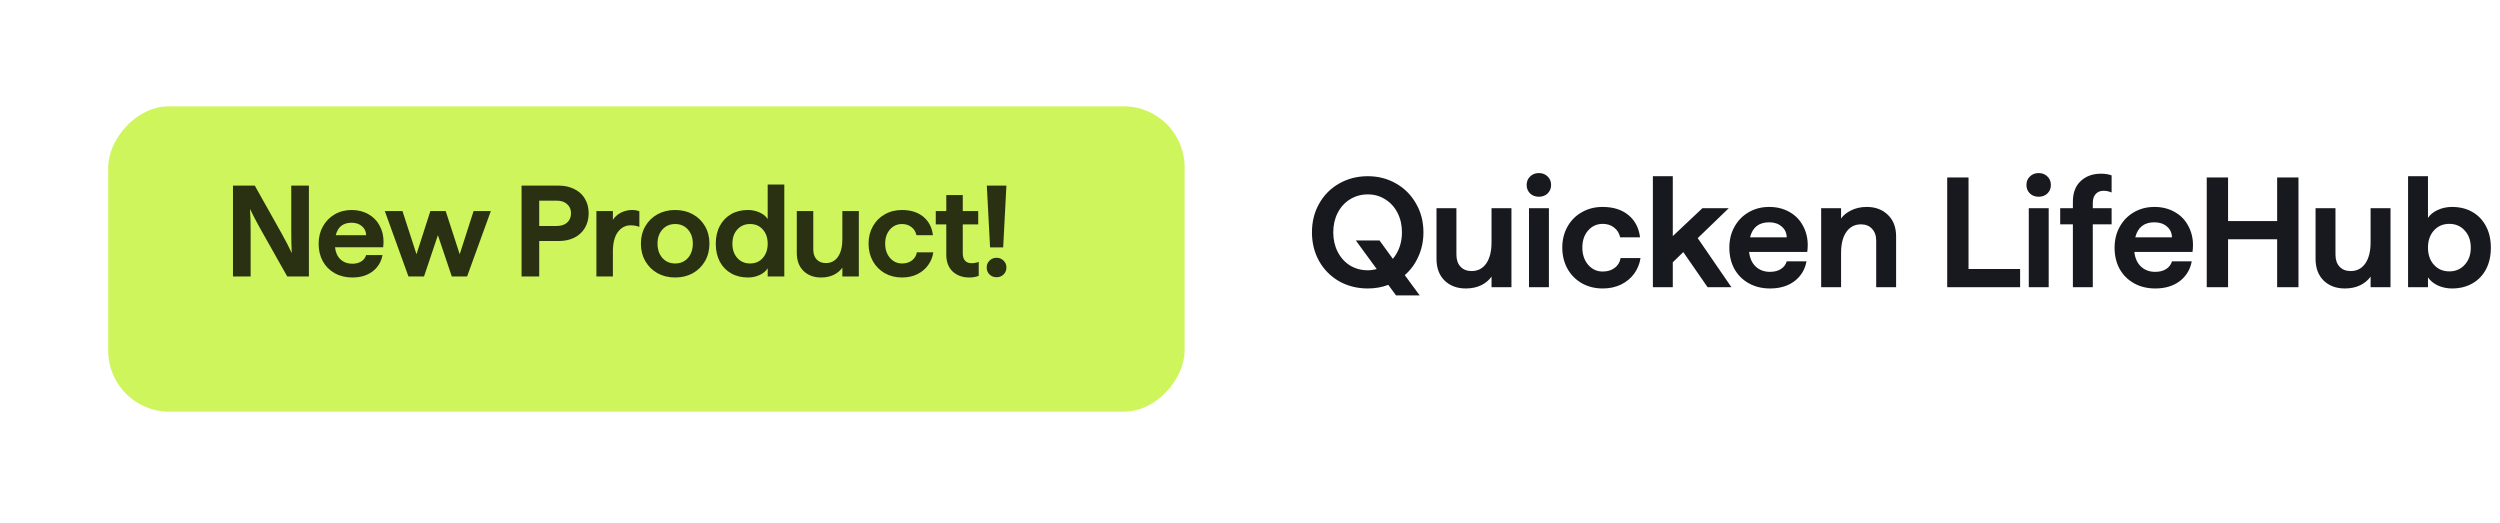
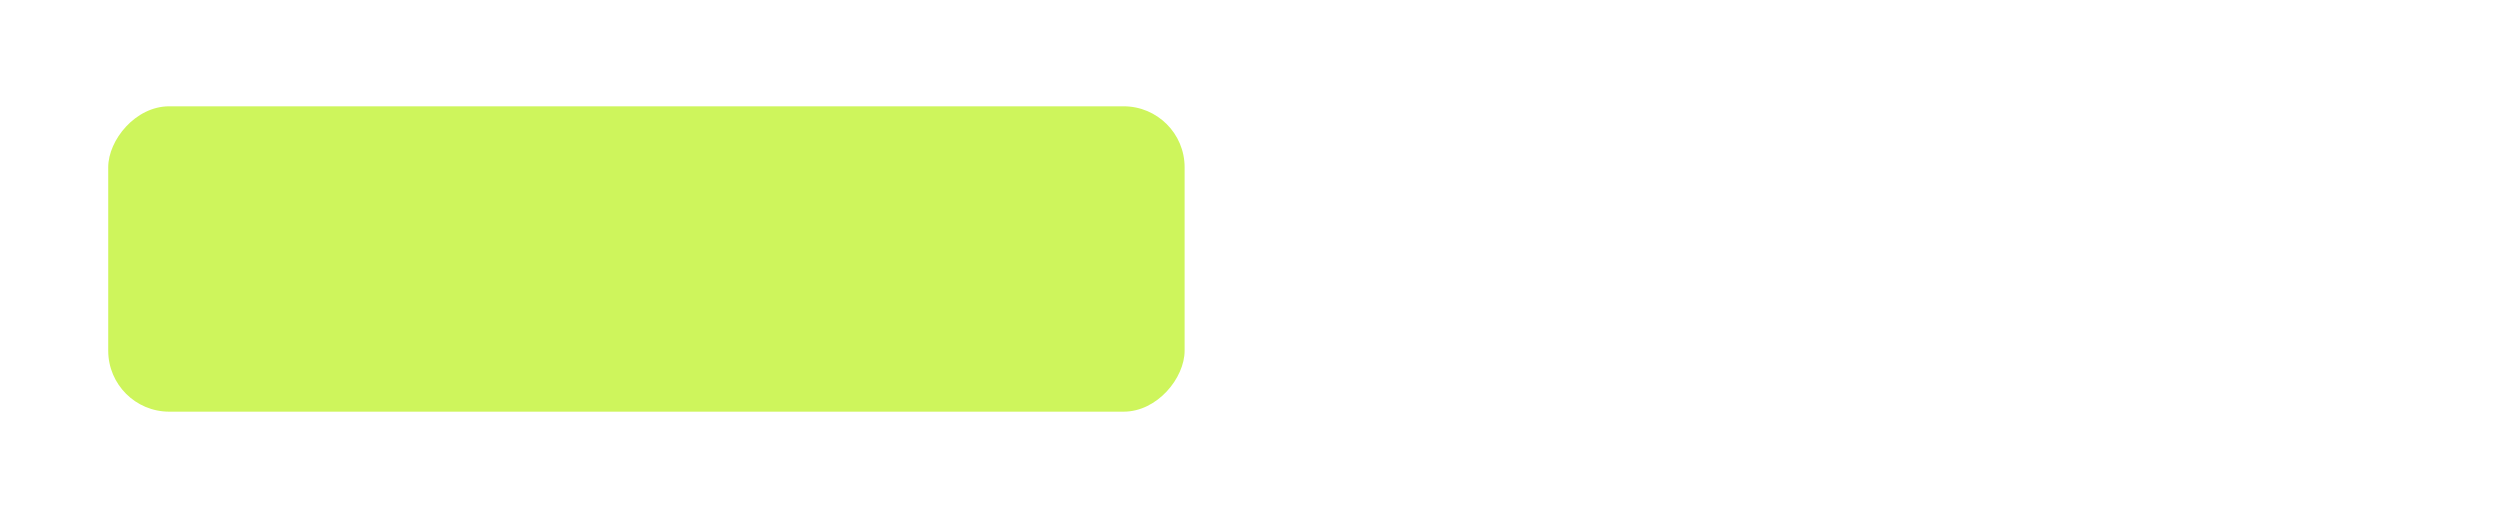
<svg xmlns="http://www.w3.org/2000/svg" width="287" height="60" viewBox="0 0 287 60" fill="none">
  <g filter="url(#filter0_d_562_12634)">
    <rect width="123.57" height="35.055" rx="7" transform="matrix(-1 0 0 1 133.57 8.972)" fill="#CEF55C" />
  </g>
-   <path d="M26.746 21.308H29.249L32.333 26.805C32.82 27.679 33.207 28.429 33.495 29.055C33.456 28.369 33.436 27.52 33.436 26.507V21.308H35.462V31.736H32.974L29.875 26.239C29.388 25.365 28.996 24.615 28.698 23.989C28.748 24.675 28.773 25.524 28.773 26.537V31.736H26.746V21.308ZM40.454 31.856C39.689 31.856 39.014 31.692 38.428 31.364C37.842 31.036 37.385 30.579 37.057 29.993C36.739 29.407 36.58 28.737 36.58 27.982C36.58 27.237 36.744 26.572 37.072 25.986C37.4 25.4 37.847 24.943 38.413 24.615C38.989 24.277 39.639 24.108 40.364 24.108C41.09 24.108 41.73 24.267 42.286 24.585C42.843 24.893 43.27 25.325 43.568 25.881C43.876 26.438 44.029 27.058 44.029 27.744C44.029 27.942 44.015 28.156 43.985 28.384H38.458C38.527 28.99 38.741 29.457 39.098 29.785C39.456 30.113 39.903 30.276 40.439 30.276C40.856 30.276 41.204 30.187 41.482 30.008C41.76 29.829 41.944 29.586 42.033 29.278H43.91C43.771 30.053 43.394 30.679 42.778 31.155C42.162 31.622 41.388 31.856 40.454 31.856ZM42.033 26.999C42.023 26.572 41.864 26.229 41.556 25.971C41.248 25.703 40.851 25.569 40.364 25.569C39.391 25.569 38.785 26.045 38.547 26.999H42.033ZM44.177 24.228H46.203L47.813 29.189L49.407 24.228H51.165L52.774 29.189L54.368 24.228H56.349L53.623 31.736H51.865L50.271 26.999L48.677 31.736H46.889L44.177 24.228ZM59.876 21.308H64.122C64.817 21.308 65.423 21.442 65.939 21.71C66.466 21.968 66.868 22.335 67.146 22.812C67.434 23.289 67.578 23.845 67.578 24.481C67.578 25.117 67.434 25.678 67.146 26.164C66.868 26.641 66.466 27.014 65.939 27.282C65.423 27.54 64.817 27.669 64.122 27.669H61.902V31.736H59.876V21.308ZM63.913 25.941C64.42 25.941 64.817 25.812 65.105 25.554C65.403 25.285 65.552 24.928 65.552 24.481C65.552 24.044 65.403 23.696 65.105 23.438C64.817 23.17 64.42 23.036 63.913 23.036H61.902V25.941H63.913ZM68.468 24.228H70.36V25.241C70.569 24.903 70.871 24.63 71.269 24.421C71.676 24.213 72.108 24.108 72.565 24.108C72.893 24.108 73.171 24.158 73.399 24.257V26.045C73.091 25.926 72.754 25.866 72.386 25.866C71.8 25.866 71.314 26.125 70.926 26.641C70.549 27.148 70.36 27.898 70.36 28.891V31.736H68.468V24.228ZM77.51 31.856C76.755 31.856 76.079 31.692 75.483 31.364C74.887 31.026 74.421 30.564 74.083 29.979C73.745 29.383 73.576 28.712 73.576 27.967C73.576 27.222 73.745 26.557 74.083 25.971C74.421 25.385 74.887 24.928 75.483 24.6C76.079 24.272 76.755 24.108 77.51 24.108C78.264 24.108 78.94 24.272 79.536 24.6C80.132 24.928 80.599 25.385 80.936 25.971C81.274 26.557 81.443 27.222 81.443 27.967C81.443 28.712 81.274 29.383 80.936 29.979C80.599 30.564 80.132 31.026 79.536 31.364C78.94 31.692 78.264 31.856 77.51 31.856ZM77.51 30.247C78.106 30.247 78.592 30.038 78.97 29.621C79.347 29.194 79.536 28.643 79.536 27.967C79.536 27.302 79.347 26.76 78.97 26.343C78.592 25.926 78.106 25.718 77.51 25.718C76.914 25.718 76.427 25.926 76.049 26.343C75.672 26.76 75.483 27.302 75.483 27.967C75.483 28.643 75.672 29.194 76.049 29.621C76.427 30.038 76.914 30.247 77.51 30.247ZM85.867 31.856C85.132 31.856 84.486 31.697 83.93 31.379C83.374 31.061 82.942 30.614 82.634 30.038C82.326 29.452 82.172 28.767 82.172 27.982C82.172 27.197 82.326 26.517 82.634 25.941C82.942 25.355 83.374 24.903 83.93 24.585C84.486 24.267 85.132 24.108 85.867 24.108C86.343 24.108 86.79 24.203 87.207 24.392C87.625 24.58 87.933 24.834 88.131 25.151V21.188H90.038V31.736H88.131V30.798C87.933 31.116 87.625 31.374 87.207 31.573C86.79 31.761 86.343 31.856 85.867 31.856ZM86.105 30.247C86.711 30.247 87.198 30.038 87.565 29.621C87.942 29.194 88.131 28.648 88.131 27.982C88.131 27.307 87.942 26.76 87.565 26.343C87.198 25.926 86.711 25.718 86.105 25.718C85.509 25.718 85.022 25.926 84.645 26.343C84.267 26.76 84.079 27.307 84.079 27.982C84.079 28.648 84.267 29.194 84.645 29.621C85.022 30.038 85.509 30.247 86.105 30.247ZM94.258 31.856C93.434 31.856 92.763 31.607 92.247 31.111C91.731 30.604 91.472 29.914 91.472 29.04V24.228H93.364V28.638C93.364 29.124 93.494 29.507 93.752 29.785C94.01 30.063 94.363 30.202 94.81 30.202C95.396 30.202 95.858 29.964 96.195 29.487C96.533 29 96.702 28.33 96.702 27.476V24.228H98.594V31.736H96.702V30.723C96.483 31.051 96.16 31.324 95.733 31.543C95.306 31.751 94.815 31.856 94.258 31.856ZM103.555 31.856C102.82 31.856 102.159 31.692 101.573 31.364C100.987 31.026 100.53 30.564 100.203 29.979C99.875 29.383 99.711 28.712 99.711 27.967C99.711 27.232 99.875 26.572 100.203 25.986C100.53 25.4 100.982 24.943 101.558 24.615C102.144 24.277 102.805 24.108 103.54 24.108C104.553 24.108 105.372 24.367 105.998 24.883C106.624 25.4 106.991 26.105 107.101 26.999H105.209C105.129 26.611 104.94 26.303 104.642 26.075C104.344 25.837 103.982 25.718 103.555 25.718C102.999 25.718 102.537 25.926 102.169 26.343C101.802 26.76 101.618 27.302 101.618 27.967C101.618 28.633 101.802 29.179 102.169 29.606C102.537 30.033 102.999 30.247 103.555 30.247C104.002 30.247 104.379 30.132 104.687 29.904C104.995 29.675 105.184 29.363 105.253 28.965H107.145C107.066 29.502 106.867 29.993 106.549 30.44C106.232 30.877 105.814 31.225 105.298 31.483C104.781 31.732 104.2 31.856 103.555 31.856ZM111.286 31.856C110.501 31.856 109.86 31.627 109.364 31.17C108.877 30.703 108.634 30.058 108.634 29.233V25.762H107.427V24.228H108.634V22.395H110.526V24.228H112.299V25.762H110.526V29.07C110.526 29.447 110.615 29.735 110.794 29.934C110.973 30.122 111.221 30.217 111.539 30.217C111.817 30.217 112.09 30.167 112.358 30.068V31.662C112.04 31.791 111.683 31.856 111.286 31.856ZM113.287 21.308H115.536L115.164 28.399H113.659L113.287 21.308ZM114.404 31.826C114.086 31.826 113.818 31.722 113.599 31.513C113.381 31.294 113.272 31.026 113.272 30.709C113.272 30.391 113.381 30.127 113.599 29.919C113.818 29.7 114.086 29.591 114.404 29.591C114.722 29.591 114.99 29.7 115.208 29.919C115.427 30.127 115.536 30.391 115.536 30.709C115.536 31.026 115.427 31.294 115.208 31.513C114.99 31.722 114.722 31.826 114.404 31.826Z" fill="#293112" />
-   <path d="M157.02 33.116C155.808 33.116 154.71 32.84 153.726 32.288C152.754 31.724 151.992 30.956 151.44 29.984C150.888 29 150.612 27.896 150.612 26.672C150.612 25.448 150.888 24.35 151.44 23.378C151.992 22.394 152.754 21.626 153.726 21.074C154.71 20.51 155.808 20.228 157.02 20.228C158.22 20.228 159.306 20.51 160.278 21.074C161.25 21.626 162.012 22.394 162.564 23.378C163.128 24.35 163.41 25.448 163.41 26.672C163.41 27.668 163.218 28.592 162.834 29.444C162.462 30.284 161.94 30.998 161.268 31.586L162.978 33.908H160.26L159.378 32.702C158.646 32.978 157.86 33.116 157.02 33.116ZM157.02 31.028C157.356 31.028 157.698 30.98 158.046 30.884L155.652 27.608H158.37L159.9 29.714C160.236 29.318 160.494 28.862 160.674 28.346C160.854 27.83 160.944 27.272 160.944 26.672C160.944 25.844 160.776 25.1 160.44 24.44C160.104 23.78 159.636 23.264 159.036 22.892C158.448 22.508 157.776 22.316 157.02 22.316C156.264 22.316 155.58 22.508 154.968 22.892C154.368 23.264 153.9 23.78 153.564 24.44C153.228 25.1 153.06 25.844 153.06 26.672C153.06 27.5 153.228 28.244 153.564 28.904C153.9 29.564 154.368 30.086 154.968 30.47C155.58 30.842 156.264 31.028 157.02 31.028ZM168.276 33.116C167.28 33.116 166.47 32.816 165.846 32.216C165.222 31.604 164.91 30.77 164.91 29.714V23.9H167.196V29.228C167.196 29.816 167.352 30.278 167.664 30.614C167.976 30.95 168.402 31.118 168.942 31.118C169.65 31.118 170.208 30.83 170.616 30.254C171.024 29.666 171.228 28.856 171.228 27.824V23.9H173.514V32.972H171.228V31.748C170.964 32.144 170.574 32.474 170.058 32.738C169.542 32.99 168.948 33.116 168.276 33.116ZM175.529 23.9H177.815V32.972H175.529V23.9ZM176.663 22.586C176.255 22.586 175.919 22.46 175.655 22.208C175.391 21.944 175.259 21.62 175.259 21.236C175.259 20.84 175.391 20.516 175.655 20.264C175.919 20 176.255 19.868 176.663 19.868C177.071 19.868 177.407 20 177.671 20.264C177.935 20.516 178.067 20.84 178.067 21.236C178.067 21.62 177.935 21.944 177.671 22.208C177.407 22.46 177.071 22.586 176.663 22.586ZM183.994 33.116C183.106 33.116 182.308 32.918 181.6 32.522C180.892 32.114 180.34 31.556 179.944 30.848C179.548 30.128 179.35 29.318 179.35 28.418C179.35 27.53 179.548 26.732 179.944 26.024C180.34 25.316 180.886 24.764 181.582 24.368C182.29 23.96 183.088 23.756 183.976 23.756C185.2 23.756 186.19 24.068 186.946 24.692C187.702 25.316 188.146 26.168 188.278 27.248H185.992C185.896 26.78 185.668 26.408 185.308 26.132C184.948 25.844 184.51 25.7 183.994 25.7C183.322 25.7 182.764 25.952 182.32 26.456C181.876 26.96 181.654 27.614 181.654 28.418C181.654 29.222 181.876 29.882 182.32 30.398C182.764 30.914 183.322 31.172 183.994 31.172C184.534 31.172 184.99 31.034 185.362 30.758C185.734 30.482 185.962 30.104 186.046 29.624H188.332C188.236 30.272 187.996 30.866 187.612 31.406C187.228 31.934 186.724 32.354 186.1 32.666C185.476 32.966 184.774 33.116 183.994 33.116ZM193.242 28.94L192.036 30.11V32.972H189.75V20.228H192.036V27.104L195.438 23.9H198.462L194.898 27.338L198.768 32.972H196.032L193.242 28.94ZM203.208 33.116C202.284 33.116 201.468 32.918 200.76 32.522C200.052 32.126 199.5 31.574 199.104 30.866C198.72 30.158 198.528 29.348 198.528 28.436C198.528 27.536 198.726 26.732 199.122 26.024C199.518 25.316 200.058 24.764 200.742 24.368C201.438 23.96 202.224 23.756 203.1 23.756C203.976 23.756 204.75 23.948 205.422 24.332C206.094 24.704 206.61 25.226 206.97 25.898C207.342 26.57 207.528 27.32 207.528 28.148C207.528 28.388 207.51 28.646 207.474 28.922H200.796C200.88 29.654 201.138 30.218 201.57 30.614C202.002 31.01 202.542 31.208 203.19 31.208C203.694 31.208 204.114 31.1 204.45 30.884C204.786 30.668 205.008 30.374 205.116 30.002H207.384C207.216 30.938 206.76 31.694 206.016 32.27C205.272 32.834 204.336 33.116 203.208 33.116ZM205.116 27.248C205.104 26.732 204.912 26.318 204.54 26.006C204.168 25.682 203.688 25.52 203.1 25.52C201.924 25.52 201.192 26.096 200.904 27.248H205.116ZM209.069 23.9H211.355V25.088C211.607 24.716 211.991 24.404 212.507 24.152C213.035 23.888 213.635 23.756 214.307 23.756C215.303 23.756 216.113 24.062 216.737 24.674C217.361 25.274 217.673 26.096 217.673 27.14V32.972H215.387V27.626C215.387 27.05 215.225 26.594 214.901 26.258C214.589 25.922 214.169 25.754 213.641 25.754C212.933 25.754 212.375 26.042 211.967 26.618C211.559 27.194 211.355 27.998 211.355 29.03V32.972H209.069V23.9ZM223.539 20.372H225.987V30.884H231.909V32.972H223.539V20.372ZM232.904 23.9H235.19V32.972H232.904V23.9ZM234.038 22.586C233.63 22.586 233.294 22.46 233.03 22.208C232.766 21.944 232.634 21.62 232.634 21.236C232.634 20.84 232.766 20.516 233.03 20.264C233.294 20 233.63 19.868 234.038 19.868C234.446 19.868 234.782 20 235.046 20.264C235.31 20.516 235.442 20.84 235.442 21.236C235.442 21.62 235.31 21.944 235.046 22.208C234.782 22.46 234.446 22.586 234.038 22.586ZM237.967 23.162C237.967 22.13 238.267 21.338 238.867 20.786C239.467 20.222 240.241 19.94 241.189 19.94C241.681 19.94 242.089 20.006 242.413 20.138V22.1C242.125 21.968 241.813 21.902 241.477 21.902C241.105 21.902 240.805 22.028 240.577 22.28C240.361 22.52 240.253 22.862 240.253 23.306V23.9H242.413V25.754H240.253V32.972H237.967V25.754H236.509V23.9H237.967V23.162ZM247.434 33.116C246.51 33.116 245.694 32.918 244.986 32.522C244.278 32.126 243.726 31.574 243.33 30.866C242.946 30.158 242.754 29.348 242.754 28.436C242.754 27.536 242.952 26.732 243.348 26.024C243.744 25.316 244.284 24.764 244.968 24.368C245.664 23.96 246.45 23.756 247.326 23.756C248.202 23.756 248.976 23.948 249.648 24.332C250.32 24.704 250.836 25.226 251.196 25.898C251.568 26.57 251.754 27.32 251.754 28.148C251.754 28.388 251.736 28.646 251.7 28.922H245.022C245.106 29.654 245.364 30.218 245.796 30.614C246.228 31.01 246.768 31.208 247.416 31.208C247.92 31.208 248.34 31.1 248.676 30.884C249.012 30.668 249.234 30.374 249.342 30.002H251.61C251.442 30.938 250.986 31.694 250.242 32.27C249.498 32.834 248.562 33.116 247.434 33.116ZM249.342 27.248C249.33 26.732 249.138 26.318 248.766 26.006C248.394 25.682 247.914 25.52 247.326 25.52C246.15 25.52 245.418 26.096 245.13 27.248H249.342ZM261.416 27.464H255.782V32.972H253.334V20.372H255.782V25.376H261.416V20.372H263.864V32.972H261.416V27.464ZM269.192 33.116C268.196 33.116 267.386 32.816 266.762 32.216C266.138 31.604 265.826 30.77 265.826 29.714V23.9H268.112V29.228C268.112 29.816 268.268 30.278 268.58 30.614C268.892 30.95 269.318 31.118 269.858 31.118C270.566 31.118 271.124 30.83 271.532 30.254C271.94 29.666 272.144 28.856 272.144 27.824V23.9H274.43V32.972H272.144V31.748C271.88 32.144 271.49 32.474 270.974 32.738C270.458 32.99 269.864 33.116 269.192 33.116ZM281.486 33.116C280.91 33.116 280.37 33.002 279.866 32.774C279.362 32.534 278.984 32.222 278.732 31.838V32.972H276.446V20.228H278.732V25.016C278.984 24.632 279.362 24.326 279.866 24.098C280.37 23.87 280.91 23.756 281.486 23.756C282.374 23.756 283.154 23.948 283.826 24.332C284.498 24.716 285.02 25.262 285.392 25.97C285.764 26.666 285.95 27.488 285.95 28.436C285.95 29.384 285.764 30.212 285.392 30.92C285.02 31.616 284.498 32.156 283.826 32.54C283.154 32.924 282.374 33.116 281.486 33.116ZM281.18 31.154C281.9 31.154 282.488 30.902 282.944 30.398C283.412 29.894 283.646 29.24 283.646 28.436C283.646 27.62 283.412 26.96 282.944 26.456C282.488 25.952 281.9 25.7 281.18 25.7C280.46 25.7 279.872 25.952 279.416 26.456C278.96 26.96 278.732 27.62 278.732 28.436C278.732 29.24 278.96 29.894 279.416 30.398C279.872 30.902 280.46 31.154 281.18 31.154Z" fill="#18181F" />
  <defs>
    <filter id="filter0_d_562_12634" x="0.303" y="0.083" width="147.813" height="59.298" filterUnits="userSpaceOnUse" color-interpolation-filters="sRGB">
      <feFlood flood-opacity="0" result="BackgroundImageFix" />
      <feColorMatrix in="SourceAlpha" type="matrix" values="0 0 0 0 0 0 0 0 0 0 0 0 0 0 0 0 0 0 127 0" result="hardAlpha" />
      <feOffset dx="2.424" dy="3.232" />
      <feGaussianBlur stdDeviation="6.061" />
      <feComposite in2="hardAlpha" operator="out" />
      <feColorMatrix type="matrix" values="0 0 0 0 0 0 0 0 0 0 0 0 0 0 0 0 0 0 0.1 0" />
      <feBlend mode="normal" in2="BackgroundImageFix" result="effect1_dropShadow_562_12634" />
      <feBlend mode="normal" in="SourceGraphic" in2="effect1_dropShadow_562_12634" result="shape" />
    </filter>
  </defs>
</svg>